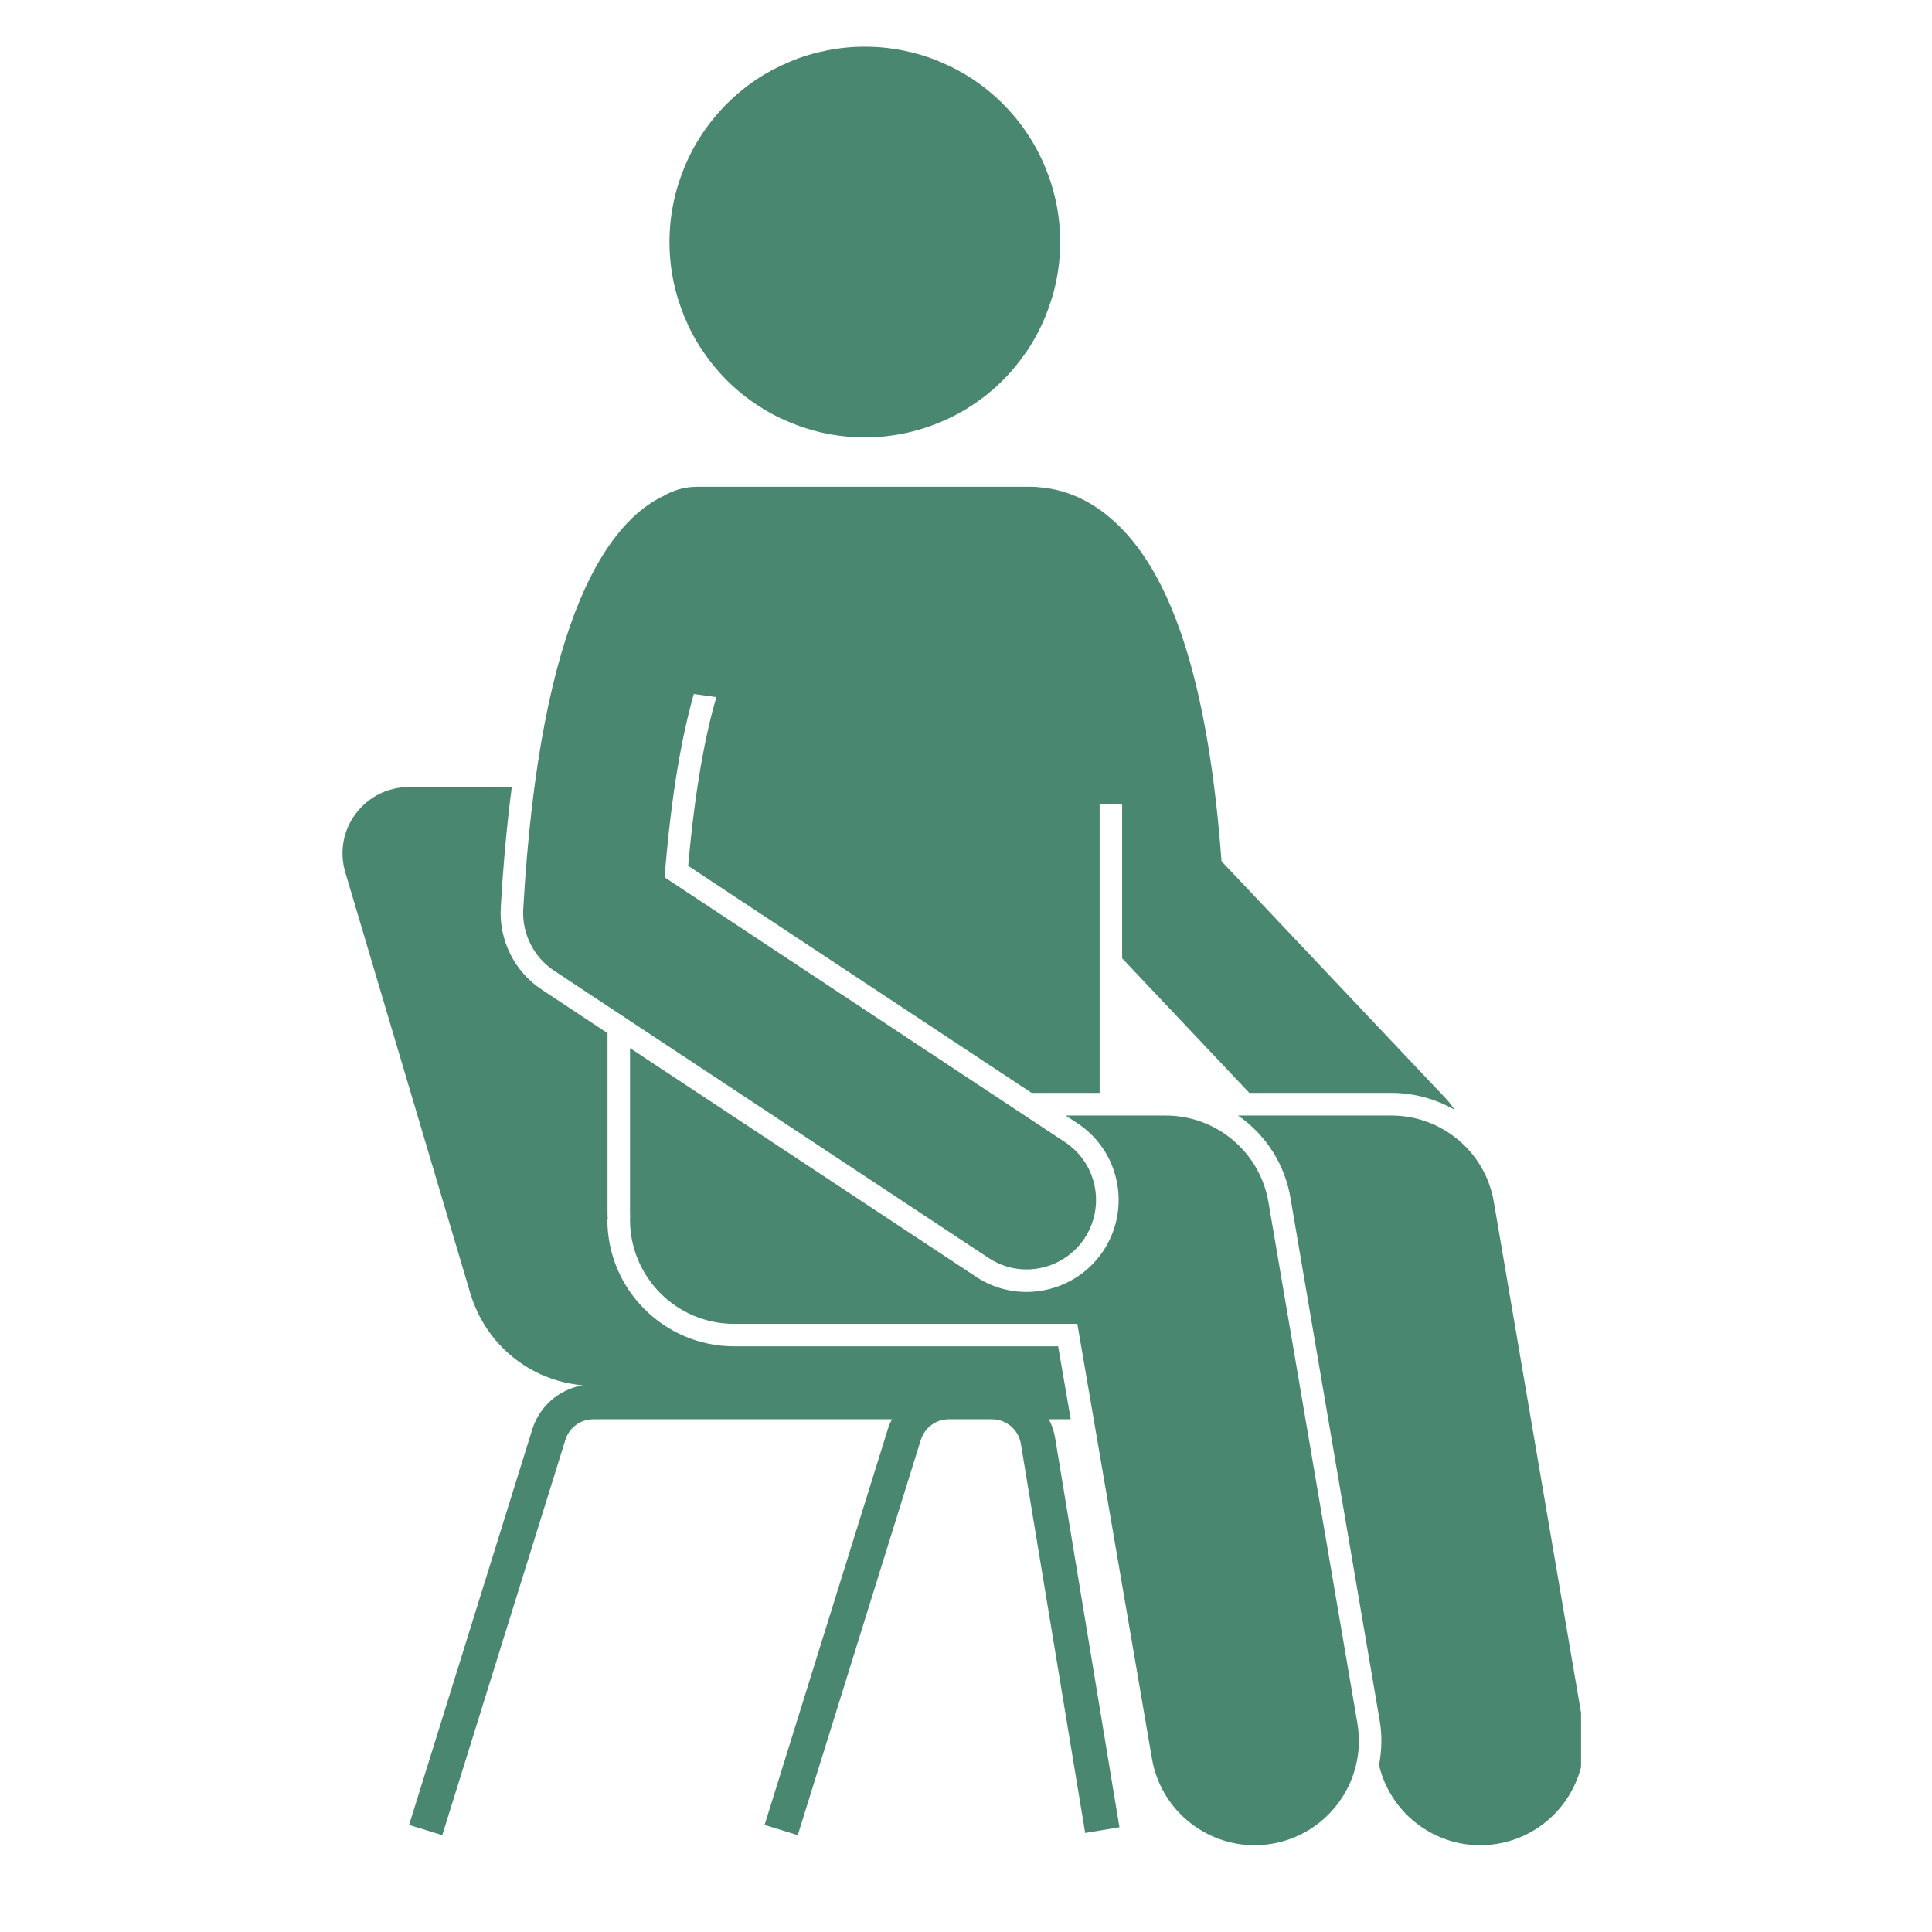
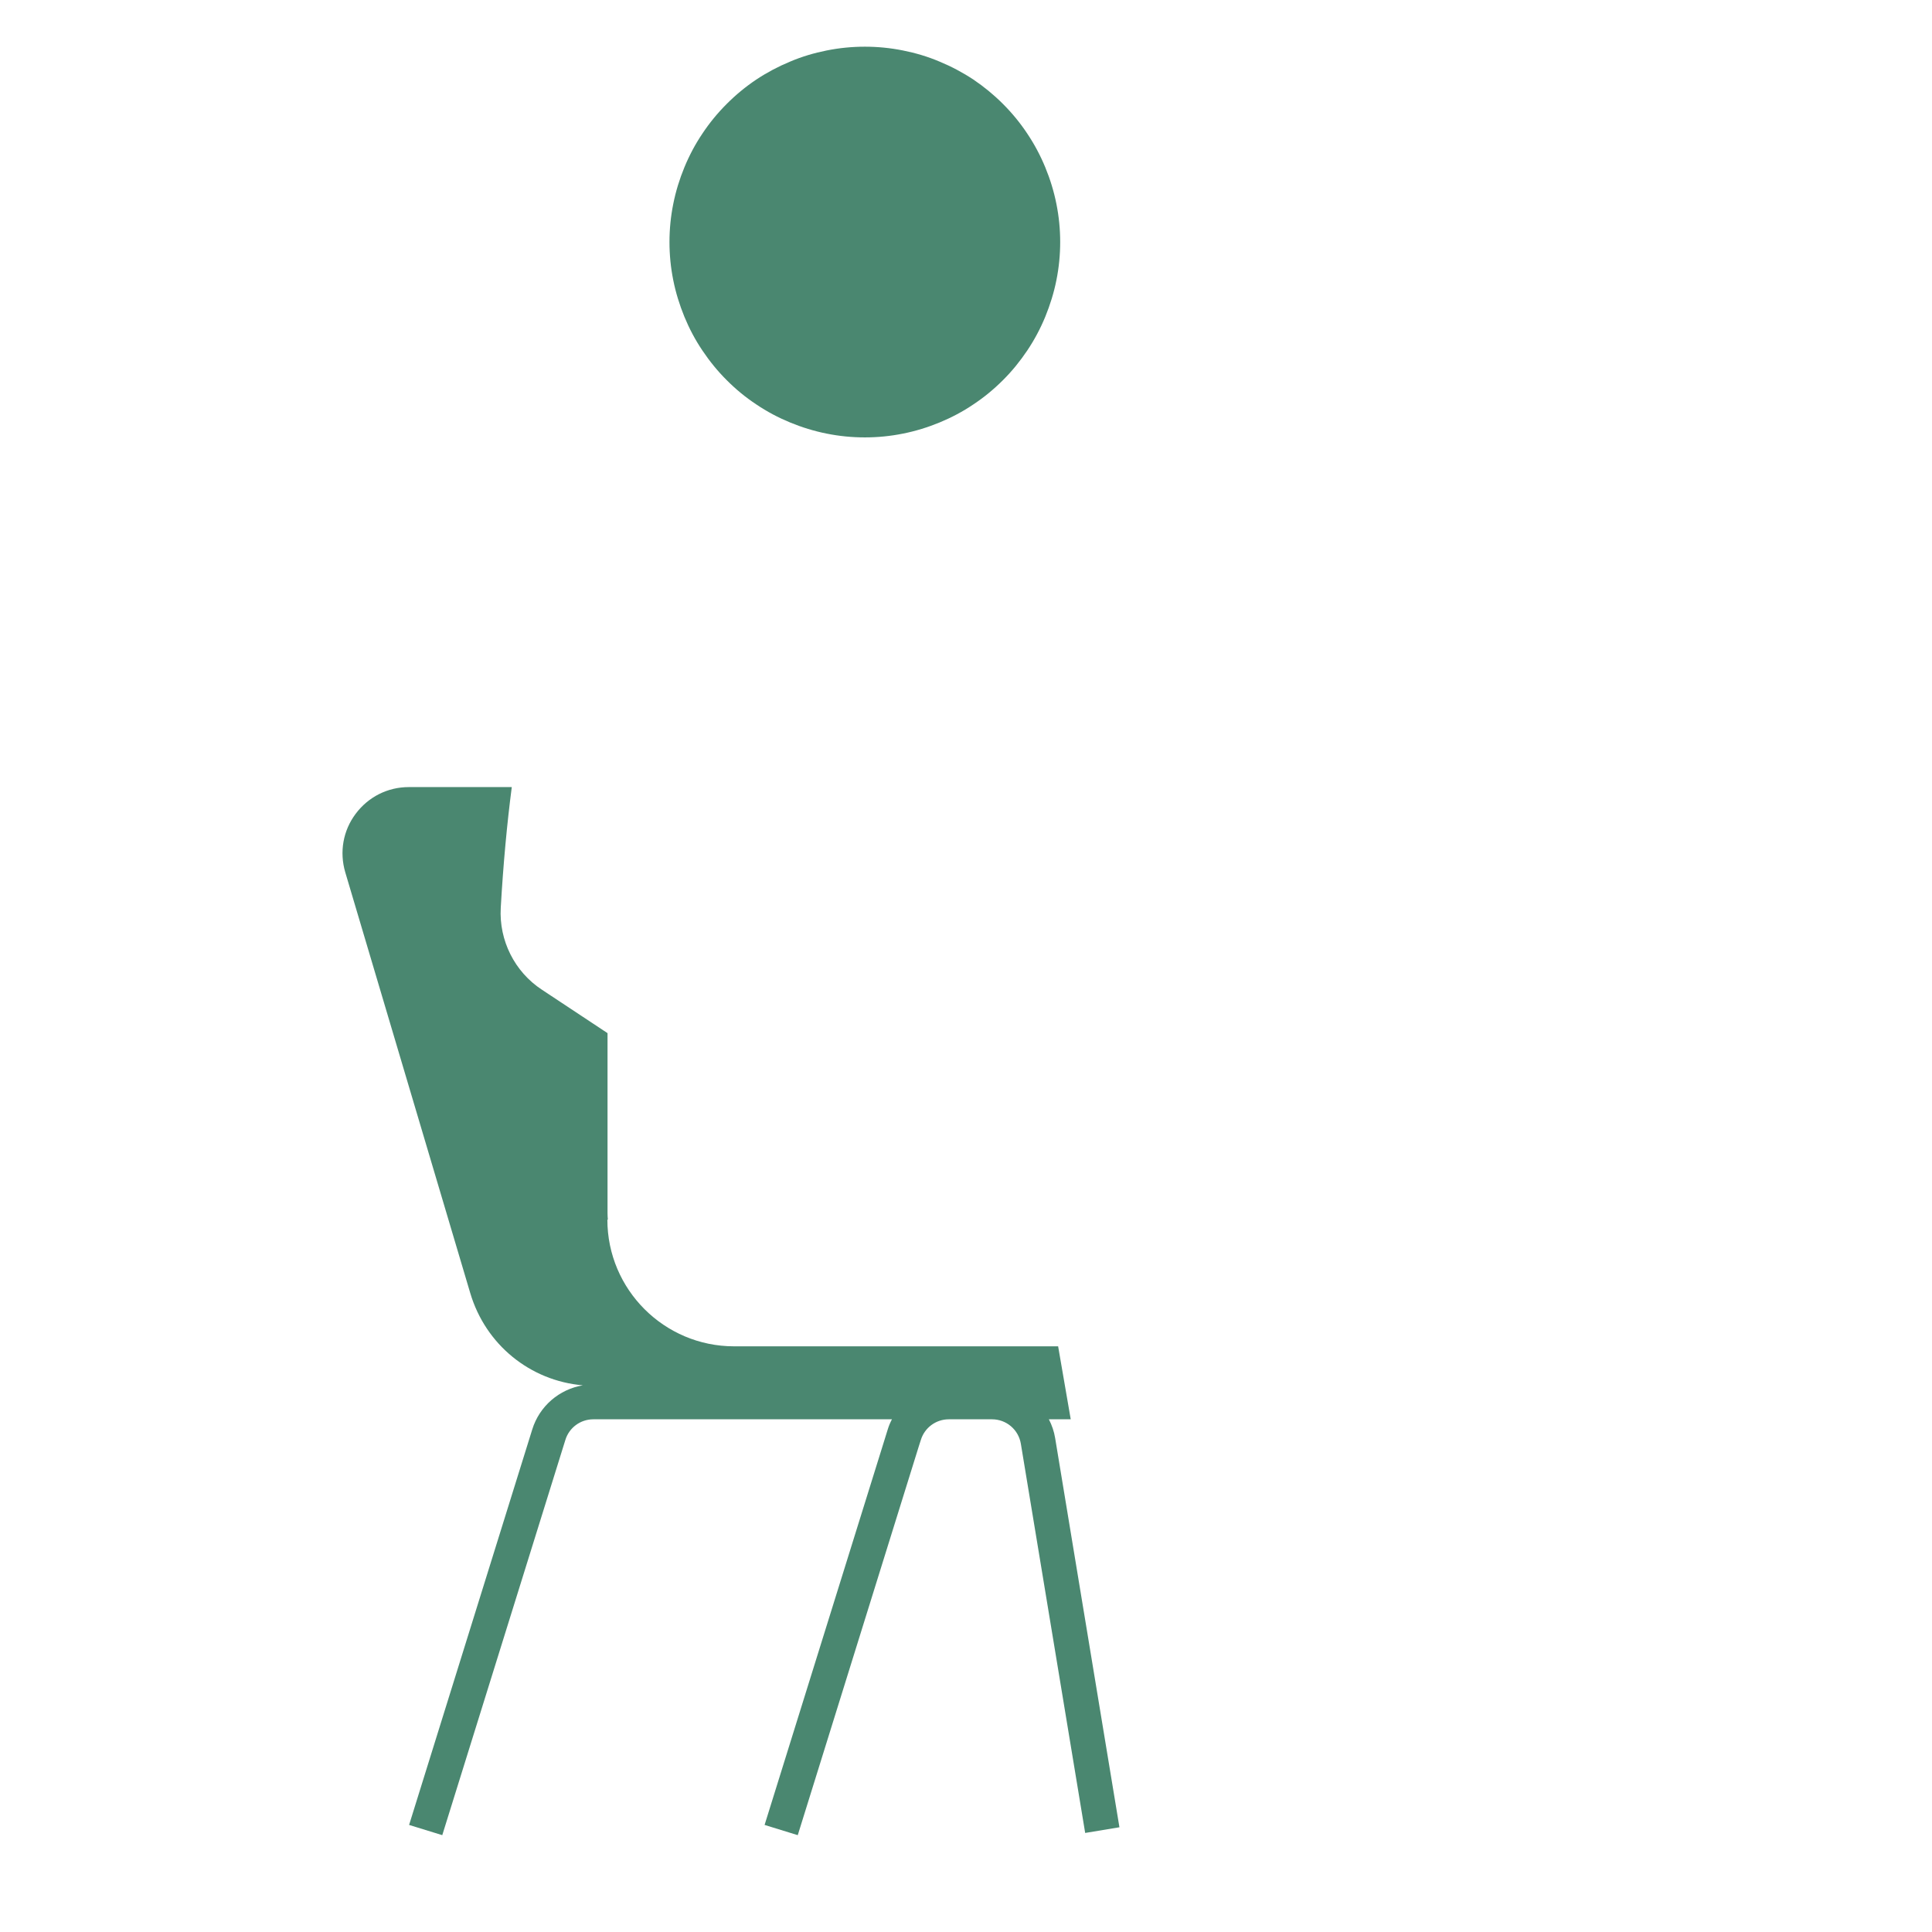
<svg xmlns="http://www.w3.org/2000/svg" width="64" zoomAndPan="magnify" viewBox="0 0 48 48" height="64" preserveAspectRatio="xMidYMid meet" version="1.0">
  <defs>
    <clipPath id="cc26ef5eb6">
      <path d="M 19.871 14.758 L 24.086 14.758 L 24.086 22.719 L 19.871 22.719 Z M 19.871 14.758 " clip-rule="nonzero" />
    </clipPath>
    <clipPath id="c3a11d0fb7">
-       <path d="M 22.164 15.504 C 23.781 22.406 22.605 22.703 22.238 22.48 C 22.016 22.262 21.871 21.086 22.164 20.867 C 22.383 20.57 23.781 20.793 24 21.086 C 24.148 21.379 24 22.188 23.707 22.406 C 23.414 22.703 22.75 22.777 22.383 22.555 C 21.723 22.188 21.355 20.496 20.988 19.395 C 20.547 18.219 19.664 16.457 19.961 15.648 C 20.105 15.207 20.766 14.766 21.133 14.766 C 21.504 14.766 22.164 15.504 22.164 15.504 " clip-rule="nonzero" />
-     </clipPath>
+       </clipPath>
    <clipPath id="cd35575fd8">
      <path d="M 8.422 19 L 28 19 L 28 45.953 L 8.422 45.953 Z M 8.422 19 " clip-rule="nonzero" />
    </clipPath>
    <clipPath id="3e0b5016e3">
      <path d="M 15 26 L 34 26 L 34 45.953 L 15 45.953 Z M 15 26 " clip-rule="nonzero" />
    </clipPath>
    <clipPath id="e44914235d">
      <path d="M 16 1.137 L 27 1.137 L 27 11 L 16 11 Z M 16 1.137 " clip-rule="nonzero" />
    </clipPath>
    <clipPath id="5ce70ea6eb">
-       <path d="M 30 27 L 39.281 27 L 39.281 45.953 L 30 45.953 Z M 30 27 " clip-rule="nonzero" />
-     </clipPath>
+       </clipPath>
  </defs>
  <g clip-path="url(#cc26ef5eb6)">
    <g clip-path="url(#c3a11d0fb7)">
      <path fill="#e7191f" d="M 17.02 11.828 L 27.012 11.828 L 27.012 25.488 L 17.02 25.488 Z M 17.02 11.828 " fill-opacity="1" fill-rule="nonzero" />
    </g>
  </g>
  <g clip-path="url(#cd35575fd8)">
    <path fill="#4a8770" d="M 19.82 45.594 L 22.836 35.906 L 22.879 35.773 C 22.973 35.469 23.254 35.262 23.574 35.262 L 24.645 35.262 C 25.004 35.262 25.305 35.52 25.363 35.871 L 26.961 45.539 L 27.812 45.398 L 26.215 35.73 C 26.188 35.562 26.133 35.406 26.059 35.262 L 26.602 35.262 L 26.289 33.449 L 18.238 33.449 C 16.504 33.449 15.09 32.039 15.09 30.301 C 15.09 30.301 15.098 30.301 15.102 30.301 C 15.098 30.25 15.094 30.199 15.094 30.145 L 15.094 25.668 L 13.465 24.59 C 12.785 24.145 12.395 23.363 12.441 22.555 C 12.504 21.449 12.598 20.457 12.715 19.555 L 10.156 19.555 C 9.633 19.555 9.152 19.797 8.836 20.219 C 8.523 20.637 8.43 21.168 8.578 21.672 L 11.684 32.129 C 12.066 33.41 13.172 34.305 14.48 34.418 C 13.895 34.516 13.402 34.934 13.223 35.516 L 10.164 45.34 L 10.988 45.594 L 14.047 35.773 C 14.141 35.469 14.422 35.262 14.742 35.262 L 22.16 35.262 C 22.117 35.344 22.082 35.426 22.055 35.516 L 21.934 35.906 L 18.996 45.34 Z M 19.82 45.594 " fill-opacity="1" fill-rule="nonzero" />
  </g>
-   <path fill="#4a8770" d="M 25.855 12.109 C 25.789 12.102 25.723 12.094 25.652 12.094 L 17.32 12.094 C 17.016 12.094 16.734 12.176 16.488 12.32 C 15.164 12.945 13.418 15.203 13 22.586 C 12.965 23.199 13.262 23.785 13.773 24.121 L 24.555 31.25 C 24.848 31.445 25.176 31.539 25.504 31.539 C 26.062 31.539 26.613 31.266 26.945 30.766 C 27.469 29.969 27.254 28.898 26.457 28.375 L 16.512 21.797 C 16.68 19.66 16.961 18.215 17.238 17.242 L 17.797 17.32 C 17.543 18.191 17.273 19.52 17.098 21.512 L 25.629 27.152 L 27.32 27.152 L 27.32 19.98 L 27.879 19.98 L 27.879 23.809 L 31.039 27.152 L 34.566 27.152 C 35.133 27.152 35.672 27.305 36.137 27.57 C 36.074 27.473 36.004 27.383 35.926 27.297 L 30.348 21.398 C 30.031 17.121 29.176 14.367 27.75 13.016 C 27.66 12.934 27.57 12.852 27.48 12.781 C 26.867 12.297 26.277 12.145 25.855 12.109 Z M 25.855 12.109 " fill-opacity="1" fill-rule="nonzero" />
  <g clip-path="url(#3e0b5016e3)">
-     <path fill="#4a8770" d="M 15.656 30.207 C 15.656 30.238 15.652 30.27 15.652 30.301 C 15.652 31.73 16.809 32.891 18.238 32.891 L 26.766 32.891 L 28.617 43.676 C 28.828 44.945 29.926 45.844 31.168 45.844 C 31.309 45.844 31.453 45.832 31.594 45.809 C 33.004 45.574 33.957 44.242 33.727 42.832 L 31.516 29.879 C 31.309 28.629 30.227 27.715 28.961 27.715 L 26.477 27.715 L 26.766 27.906 C 27.277 28.242 27.625 28.758 27.746 29.355 C 27.867 29.953 27.75 30.562 27.414 31.074 C 26.988 31.715 26.273 32.098 25.504 32.098 C 25.055 32.098 24.621 31.969 24.246 31.719 L 15.652 26.039 L 15.652 30.145 C 15.652 30.164 15.656 30.188 15.656 30.207 Z M 15.656 30.207 " fill-opacity="1" fill-rule="nonzero" />
-   </g>
+     </g>
  <g clip-path="url(#e44914235d)">
    <path fill="#4a8770" d="M 26.34 6.012 C 26.34 6.332 26.309 6.648 26.246 6.961 C 26.184 7.273 26.09 7.574 25.969 7.871 C 25.848 8.164 25.699 8.445 25.52 8.711 C 25.344 8.973 25.145 9.219 24.918 9.445 C 24.691 9.672 24.449 9.871 24.184 10.047 C 23.918 10.227 23.637 10.375 23.344 10.496 C 23.051 10.617 22.746 10.711 22.434 10.773 C 22.121 10.836 21.805 10.867 21.488 10.867 C 21.168 10.867 20.852 10.836 20.539 10.773 C 20.227 10.711 19.922 10.617 19.629 10.496 C 19.336 10.375 19.055 10.227 18.789 10.047 C 18.523 9.871 18.281 9.672 18.055 9.445 C 17.828 9.219 17.629 8.973 17.453 8.711 C 17.273 8.445 17.125 8.164 17.004 7.871 C 16.883 7.574 16.789 7.273 16.727 6.961 C 16.664 6.648 16.633 6.332 16.633 6.012 C 16.633 5.695 16.664 5.379 16.727 5.066 C 16.789 4.754 16.883 4.449 17.004 4.156 C 17.125 3.863 17.273 3.582 17.453 3.316 C 17.629 3.051 17.828 2.809 18.055 2.582 C 18.281 2.355 18.523 2.156 18.789 1.977 C 19.055 1.801 19.336 1.652 19.629 1.531 C 19.922 1.406 20.227 1.316 20.539 1.254 C 20.852 1.191 21.168 1.16 21.488 1.16 C 21.805 1.16 22.121 1.191 22.434 1.254 C 22.746 1.316 23.051 1.406 23.344 1.531 C 23.637 1.652 23.918 1.801 24.184 1.977 C 24.449 2.156 24.691 2.355 24.918 2.582 C 25.145 2.809 25.344 3.051 25.52 3.316 C 25.699 3.582 25.848 3.863 25.969 4.156 C 26.09 4.449 26.184 4.754 26.246 5.066 C 26.309 5.379 26.34 5.695 26.34 6.012 Z M 26.34 6.012 " fill-opacity="1" fill-rule="nonzero" />
  </g>
  <g clip-path="url(#5ce70ea6eb)">
    <path fill="#4a8770" d="M 32.066 29.789 L 34.277 42.742 C 34.344 43.121 34.328 43.496 34.262 43.855 C 34.539 45.027 35.59 45.844 36.773 45.844 C 36.914 45.844 37.055 45.832 37.199 45.809 C 38.609 45.574 39.562 44.242 39.328 42.832 L 37.117 29.879 C 36.914 28.629 35.832 27.715 34.566 27.715 L 30.758 27.715 C 31.438 28.184 31.926 28.918 32.066 29.789 Z M 32.066 29.789 " fill-opacity="1" fill-rule="nonzero" />
  </g>
</svg>